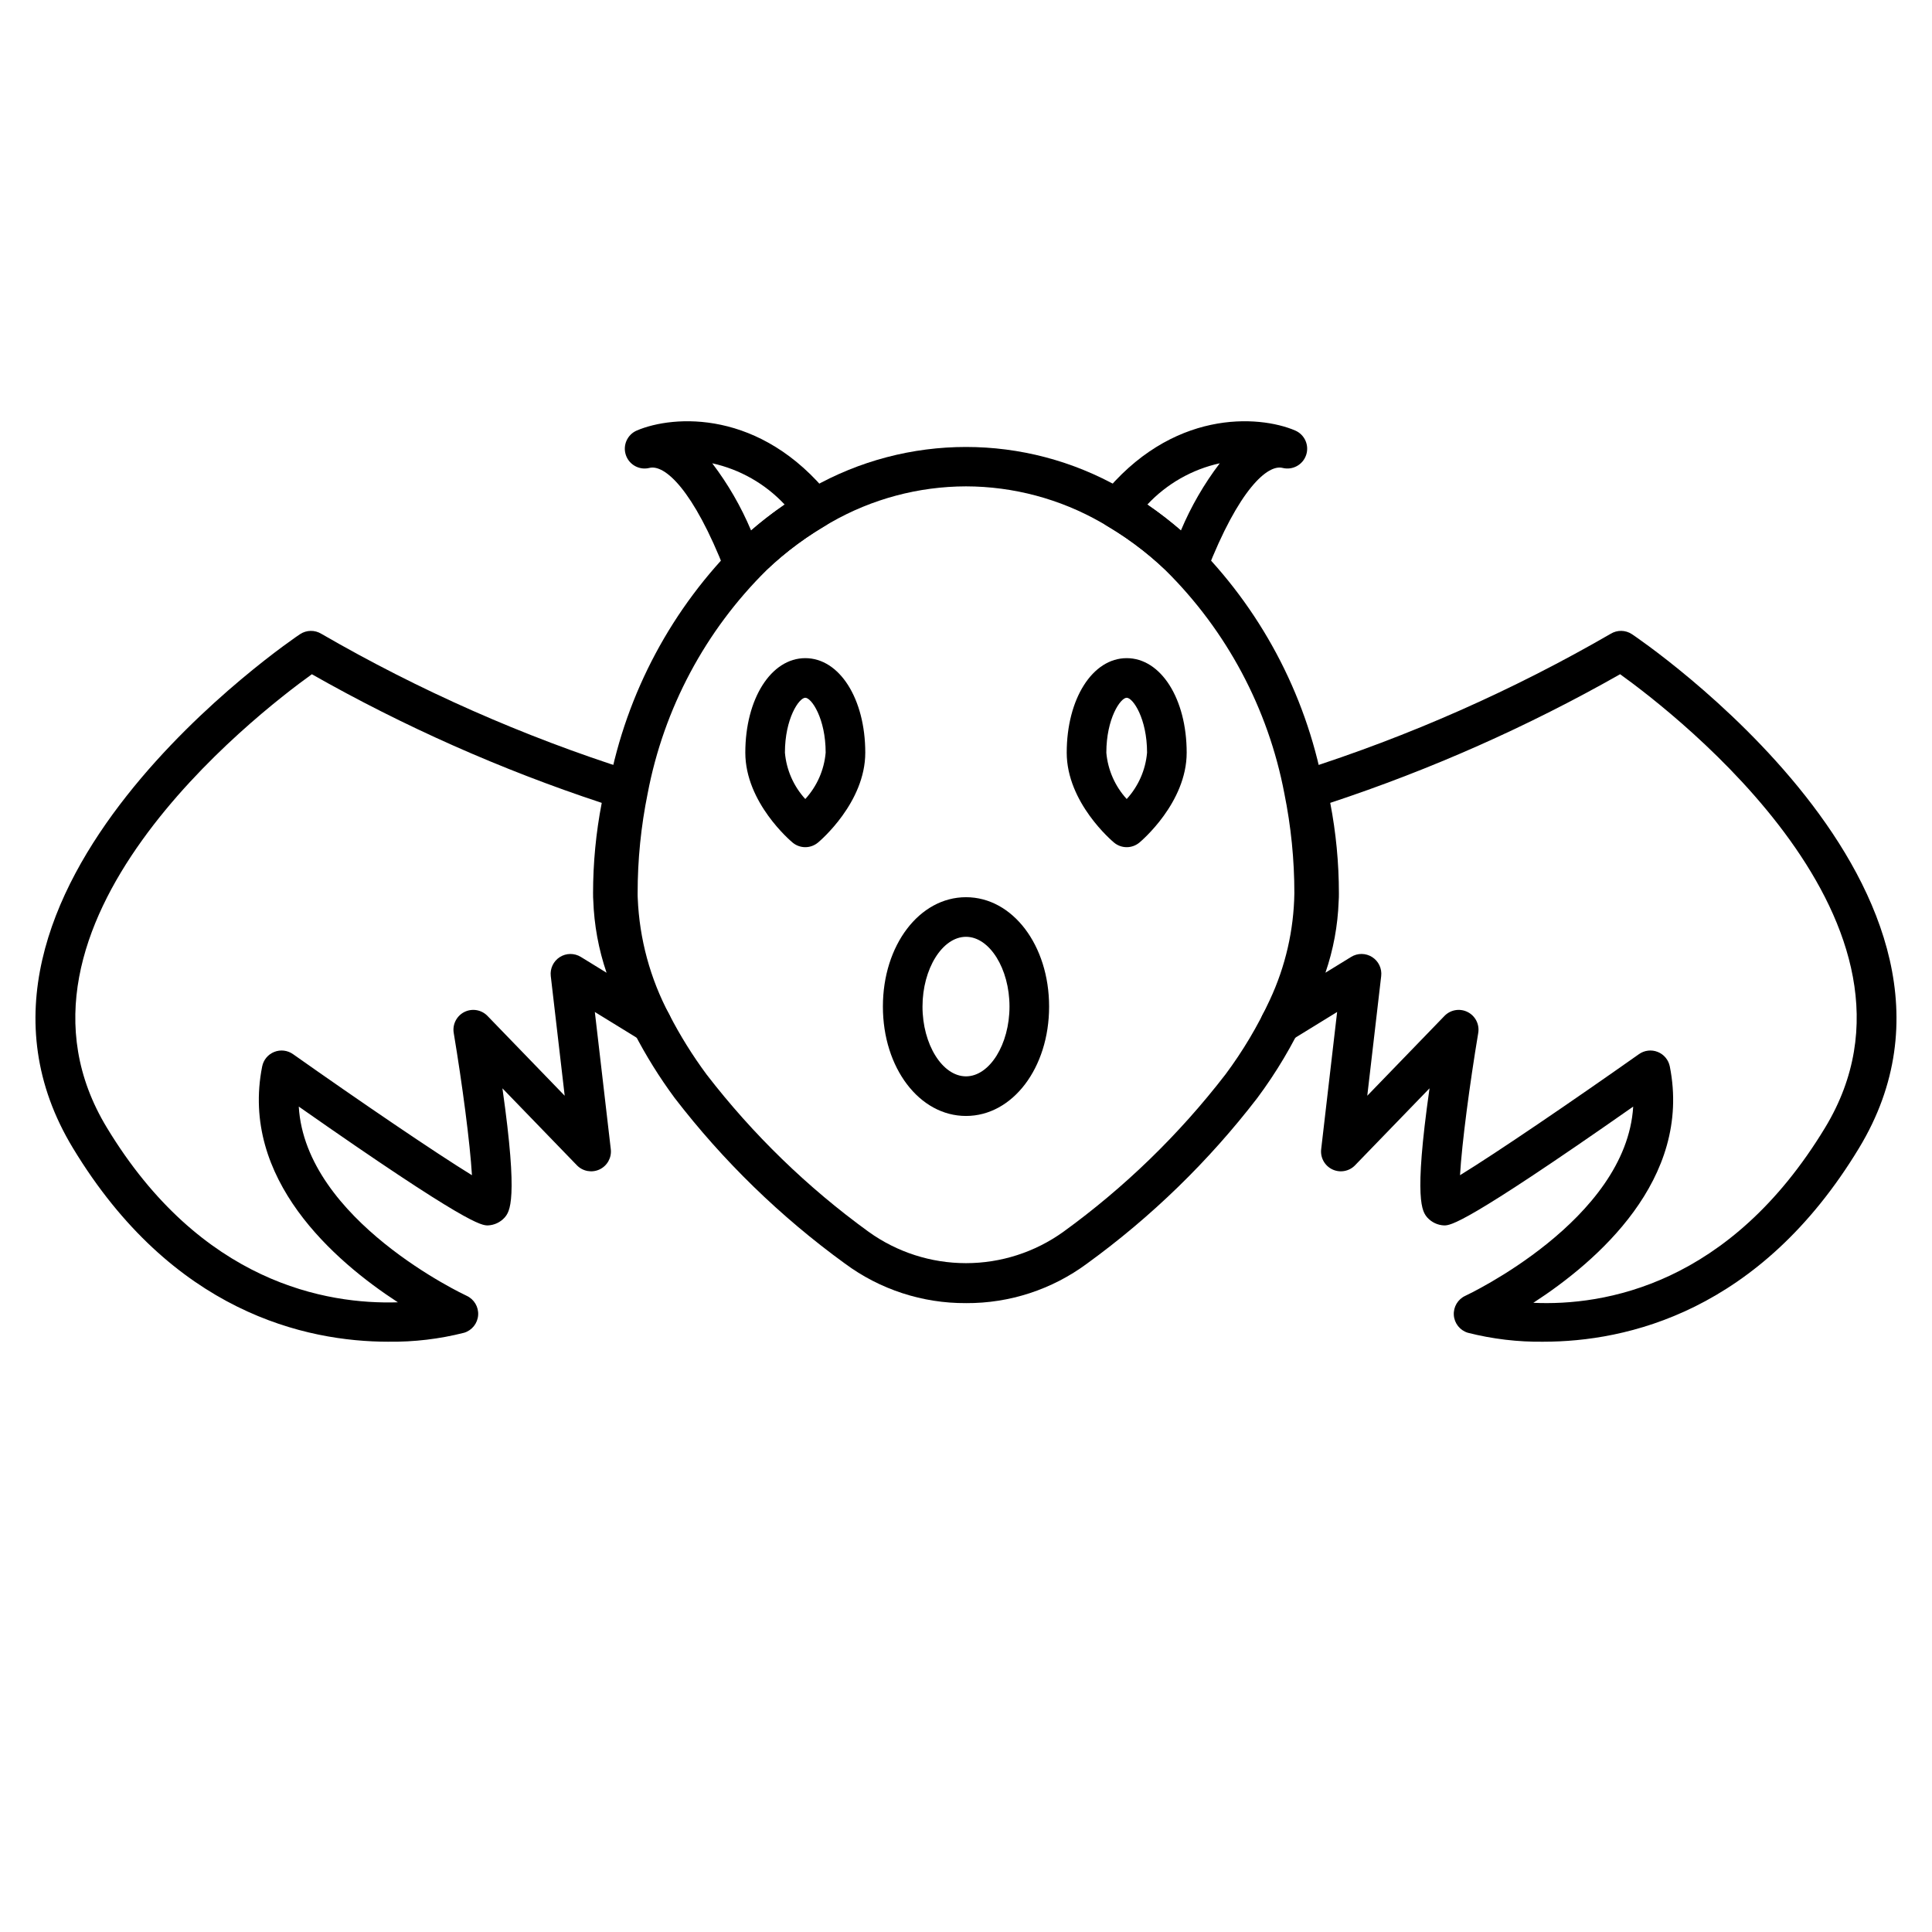
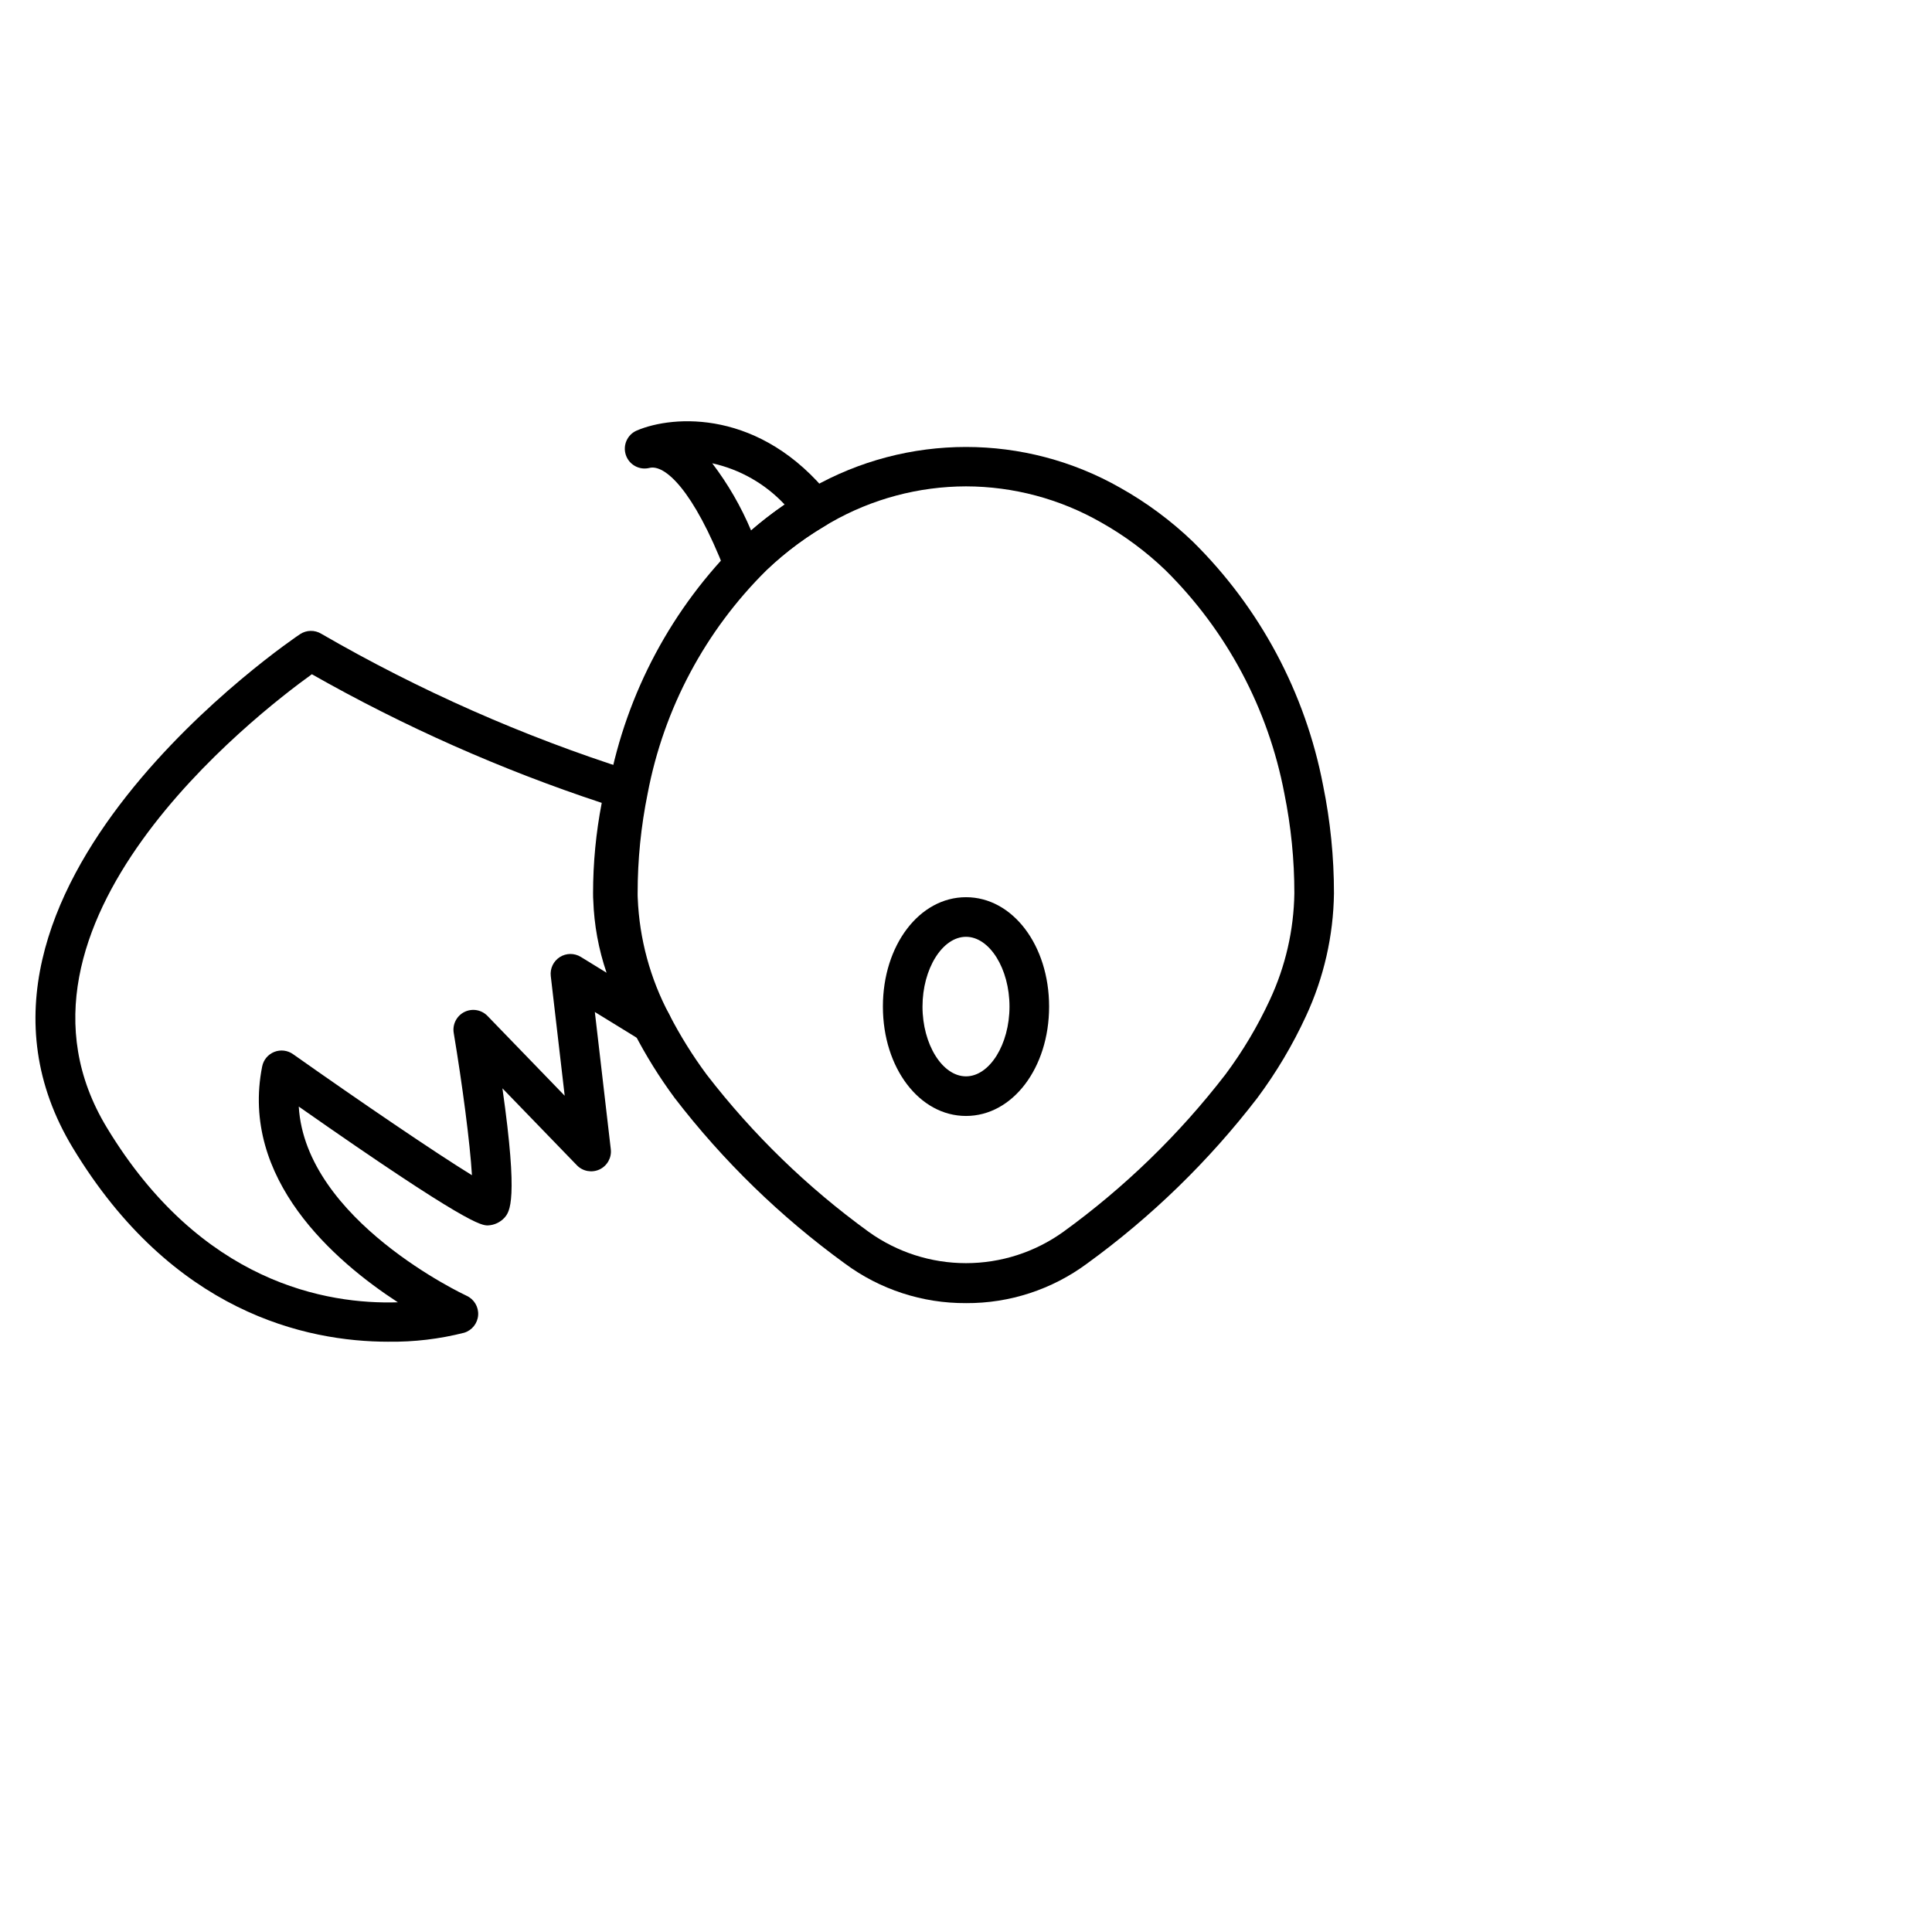
<svg xmlns="http://www.w3.org/2000/svg" fill="#000000" width="800px" height="800px" version="1.1" viewBox="144 144 512 512">
  <g>
    <path d="m246.95 499.57c-21.875 0-57.266-7.758-83.609-51.301-41.254-68.059 59.156-135.54 60.176-136.21 1.699-1.121 3.894-1.16 5.633-0.098 25.953 15.012 53.453 27.168 82.023 36.258 2.613 0.824 4.152 3.527 3.527 6.199-2.016 8.633-3.035 17.469-3.035 26.332 0 0.422-0.004 0.809 0.031 1.234v-0.004c0.543 10.863 3.824 21.406 9.539 30.66 1.215 2.078 0.859 4.715-0.863 6.398-1.723 1.684-4.367 1.98-6.418 0.719l-12.316-7.57 4.227 36.367c0.262 2.234-0.934 4.387-2.965 5.352-2.035 0.961-4.453 0.523-6.019-1.094l-19.734-20.395c4.258 29.914 1.914 32.676 0.57 34.262l0.004-0.004c-1.137 1.25-2.723 1.996-4.41 2.07-1.711 0-5.18 0-50.137-31.496 1.785 30.18 44.027 49.934 44.492 50.148 1.98 0.91 3.191 2.945 3.047 5.117-0.145 2.176-1.617 4.031-3.699 4.672-6.555 1.668-13.301 2.469-20.062 2.379zm-20.305-176.89c-14.973 10.777-86.863 66.477-54.328 120.15 24.953 41.242 58.316 46.895 77.121 46.293-16.738-10.887-41.891-32.652-35.961-62.504v0.004c0.344-1.746 1.551-3.195 3.199-3.852 1.648-0.66 3.523-0.438 4.973 0.586 17.934 12.66 37.793 26.172 47.422 32.086-0.496-8.496-2.57-24.16-4.828-37.695v-0.004c-0.379-2.266 0.762-4.516 2.812-5.551 2.051-1.031 4.539-0.613 6.137 1.039l20.457 21.148-3.688-31.715c-0.23-1.992 0.699-3.945 2.391-5.027 1.695-1.082 3.856-1.098 5.57-0.047l6.828 4.199-0.004-0.004c-2.113-6.191-3.301-12.66-3.523-19.199-0.047-0.438-0.051-1.105-0.051-1.828l-0.004-0.004c0-8.051 0.77-16.082 2.301-23.984-26.668-8.812-52.398-20.23-76.824-34.09z" />
-     <path d="m553.04 499.57c-6.762 0.09-13.508-0.711-20.062-2.379-2.082-0.637-3.555-2.496-3.699-4.668s1.066-4.211 3.043-5.117c0.465-0.211 42.676-20.035 44.492-50.145-44.953 31.492-48.418 31.488-50.129 31.488-1.688-0.074-3.277-0.82-4.414-2.07-1.344-1.582-3.684-4.348 0.57-34.262l-19.734 20.395h0.004c-1.566 1.617-3.984 2.059-6.019 1.094-2.031-0.965-3.227-3.113-2.965-5.352l4.227-36.367-12.316 7.574c-2.051 1.262-4.695 0.965-6.418-0.719-1.723-1.684-2.078-4.32-0.863-6.398 5.676-9.164 8.949-19.609 9.523-30.371 0.051-0.711 0.047-1.102 0.047-1.523v0.004c0-8.863-1.016-17.699-3.035-26.332-0.625-2.672 0.914-5.371 3.531-6.199 28.566-9.09 56.066-21.246 82.02-36.258 1.738-1.066 3.938-1.031 5.633 0.098 1.02 0.672 101.43 68.148 60.172 136.21-26.336 43.535-61.73 51.293-83.605 51.297zm-2.695-10.312c18.719 0.848 52.039-4.629 77.328-46.422 32.578-53.746-39.344-109.39-54.324-120.16h-0.004c-24.422 13.863-50.156 25.281-76.82 34.09 1.527 7.902 2.297 15.938 2.297 23.988 0 0.727-0.004 1.395-0.066 2.121v-0.004c-0.227 6.441-1.406 12.809-3.5 18.906l6.816-4.188c1.711-1.055 3.875-1.035 5.566 0.047 1.695 1.082 2.625 3.035 2.391 5.031l-3.688 31.715 20.457-21.148 0.004-0.004c1.598-1.652 4.082-2.07 6.133-1.035 2.055 1.035 3.191 3.281 2.812 5.551-2.262 13.539-4.332 29.203-4.828 37.695 9.629-5.91 29.488-19.426 47.422-32.082v-0.004c1.453-1.023 3.324-1.246 4.973-0.586 1.652 0.66 2.856 2.109 3.203 3.852 5.953 29.973-19.434 51.793-36.172 62.637z" />
    <path d="m400 489.34c-11.551 0.066-22.812-3.613-32.094-10.488-17.059-12.383-32.246-27.156-45.102-43.863-4.051-5.477-7.656-11.273-10.781-17.328-5.754-10.844-9-22.84-9.496-35.105-0.039-0.465-0.043-1.109-0.043-1.812v0.004c-0.008-9.598 0.957-19.172 2.871-28.578 4.703-24.566 16.758-47.125 34.574-64.684 5.754-5.512 12.18-10.277 19.129-14.184 25.379-14.469 56.508-14.469 81.887 0.004 6.949 3.906 13.375 8.672 19.133 14.188 17.809 17.559 29.863 40.117 34.562 64.68 1.918 9.406 2.879 18.977 2.875 28.574-0.152 11.246-2.68 22.332-7.418 32.531-3.535 7.66-7.856 14.93-12.895 21.695-12.855 16.715-28.051 31.492-45.117 43.879-9.281 6.875-20.539 10.555-32.086 10.488zm0-216.45c-12.566 0.027-24.906 3.32-35.809 9.562-6.18 3.477-11.898 7.719-17.02 12.625-16.266 16.074-27.262 36.715-31.531 59.184-1.773 8.715-2.668 17.586-2.66 26.48 0 0.445-0.004 0.855 0.027 1.301 0.438 10.781 3.301 21.328 8.375 30.852 2.863 5.551 6.168 10.859 9.883 15.875 12.246 15.879 26.711 29.918 42.945 41.684 7.516 5.394 16.535 8.297 25.789 8.297 9.25 0 18.27-2.902 25.785-8.297 16.25-11.773 30.719-25.82 42.973-41.715 4.598-6.164 8.539-12.789 11.77-19.77 4.129-8.848 6.344-18.469 6.492-28.23 0.008-8.891-0.887-17.762-2.656-26.477-4.269-22.465-15.262-43.102-31.527-59.176-5.121-4.91-10.84-9.156-17.023-12.633-10.906-6.242-23.25-9.539-35.812-9.562z" />
    <path d="m341.09 298.79c-2.16 0.004-4.106-1.324-4.887-3.344-8.508-21.848-16.113-28.43-20.086-27.445-2.656 0.672-5.383-0.816-6.258-3.414-0.875-2.602 0.398-5.434 2.922-6.504 9.641-4.102 32.766-5.719 51.277 17.504v-0.004c0.949 1.191 1.332 2.734 1.059 4.231-0.277 1.496-1.191 2.797-2.504 3.566-6.5 3.848-12.484 8.508-17.805 13.871-0.984 0.984-2.324 1.539-3.719 1.539zm-8.34-32.016c4.164 5.473 7.621 11.453 10.289 17.793 2.84-2.449 5.812-4.734 8.91-6.848-5.148-5.504-11.84-9.32-19.199-10.945z" />
-     <path d="m458.91 298.79c-1.395 0-2.731-0.555-3.715-1.539-5.324-5.363-11.305-10.023-17.809-13.871-1.312-0.77-2.223-2.07-2.5-3.57-0.277-1.496 0.109-3.035 1.059-4.227 18.512-23.223 41.637-21.598 51.277-17.504l-0.004 0.004c2.523 1.07 3.797 3.902 2.922 6.5-0.871 2.602-3.598 4.09-6.258 3.418-3.941-0.992-11.574 5.598-20.086 27.445h0.004c-0.785 2.019-2.727 3.348-4.891 3.344zm-10.855-21.07h-0.004c3.098 2.113 6.074 4.398 8.91 6.848 2.668-6.34 6.125-12.32 10.289-17.793-7.359 1.621-14.051 5.441-19.199 10.945z" />
-     <path d="m357.41 368.51c-1.23 0-2.418-0.43-3.359-1.215-0.512-0.426-12.535-10.59-12.535-23.832 0-14.277 6.832-25.047 15.895-25.047s15.895 10.766 15.895 25.047c0 13.242-12.027 23.406-12.539 23.832h-0.004c-0.941 0.785-2.129 1.215-3.352 1.215zm0-39.598c-1.648 0-5.398 5.496-5.398 14.551 0.398 4.578 2.297 8.895 5.398 12.285 3.102-3.391 5-7.707 5.398-12.285 0-9.055-3.75-14.551-5.398-14.551z" />
-     <path d="m442.59 368.51c-1.23 0-2.418-0.43-3.359-1.215-0.512-0.426-12.539-10.59-12.539-23.832 0-14.277 6.836-25.047 15.895-25.047 9.062 0 15.895 10.766 15.895 25.047 0 13.242-12.023 23.406-12.535 23.832-0.945 0.785-2.129 1.215-3.356 1.215zm0-39.598c-1.648 0-5.398 5.496-5.398 14.551h-0.004c0.402 4.578 2.301 8.895 5.402 12.285 3.098-3.391 4.996-7.707 5.394-12.285 0-9.055-3.746-14.551-5.394-14.551z" />
    <path d="m400 439.74c-12.352 0-22.023-12.734-22.023-28.988-0.004-16.254 9.672-28.984 22.023-28.984s22.023 12.734 22.023 28.988c0 16.25-9.672 28.984-22.023 28.984zm0-47.477c-6.25 0-11.527 8.469-11.527 18.492-0.004 10.02 5.277 18.488 11.527 18.488s11.527-8.469 11.527-18.492-5.277-18.488-11.527-18.488z" />
  </g>
</svg>